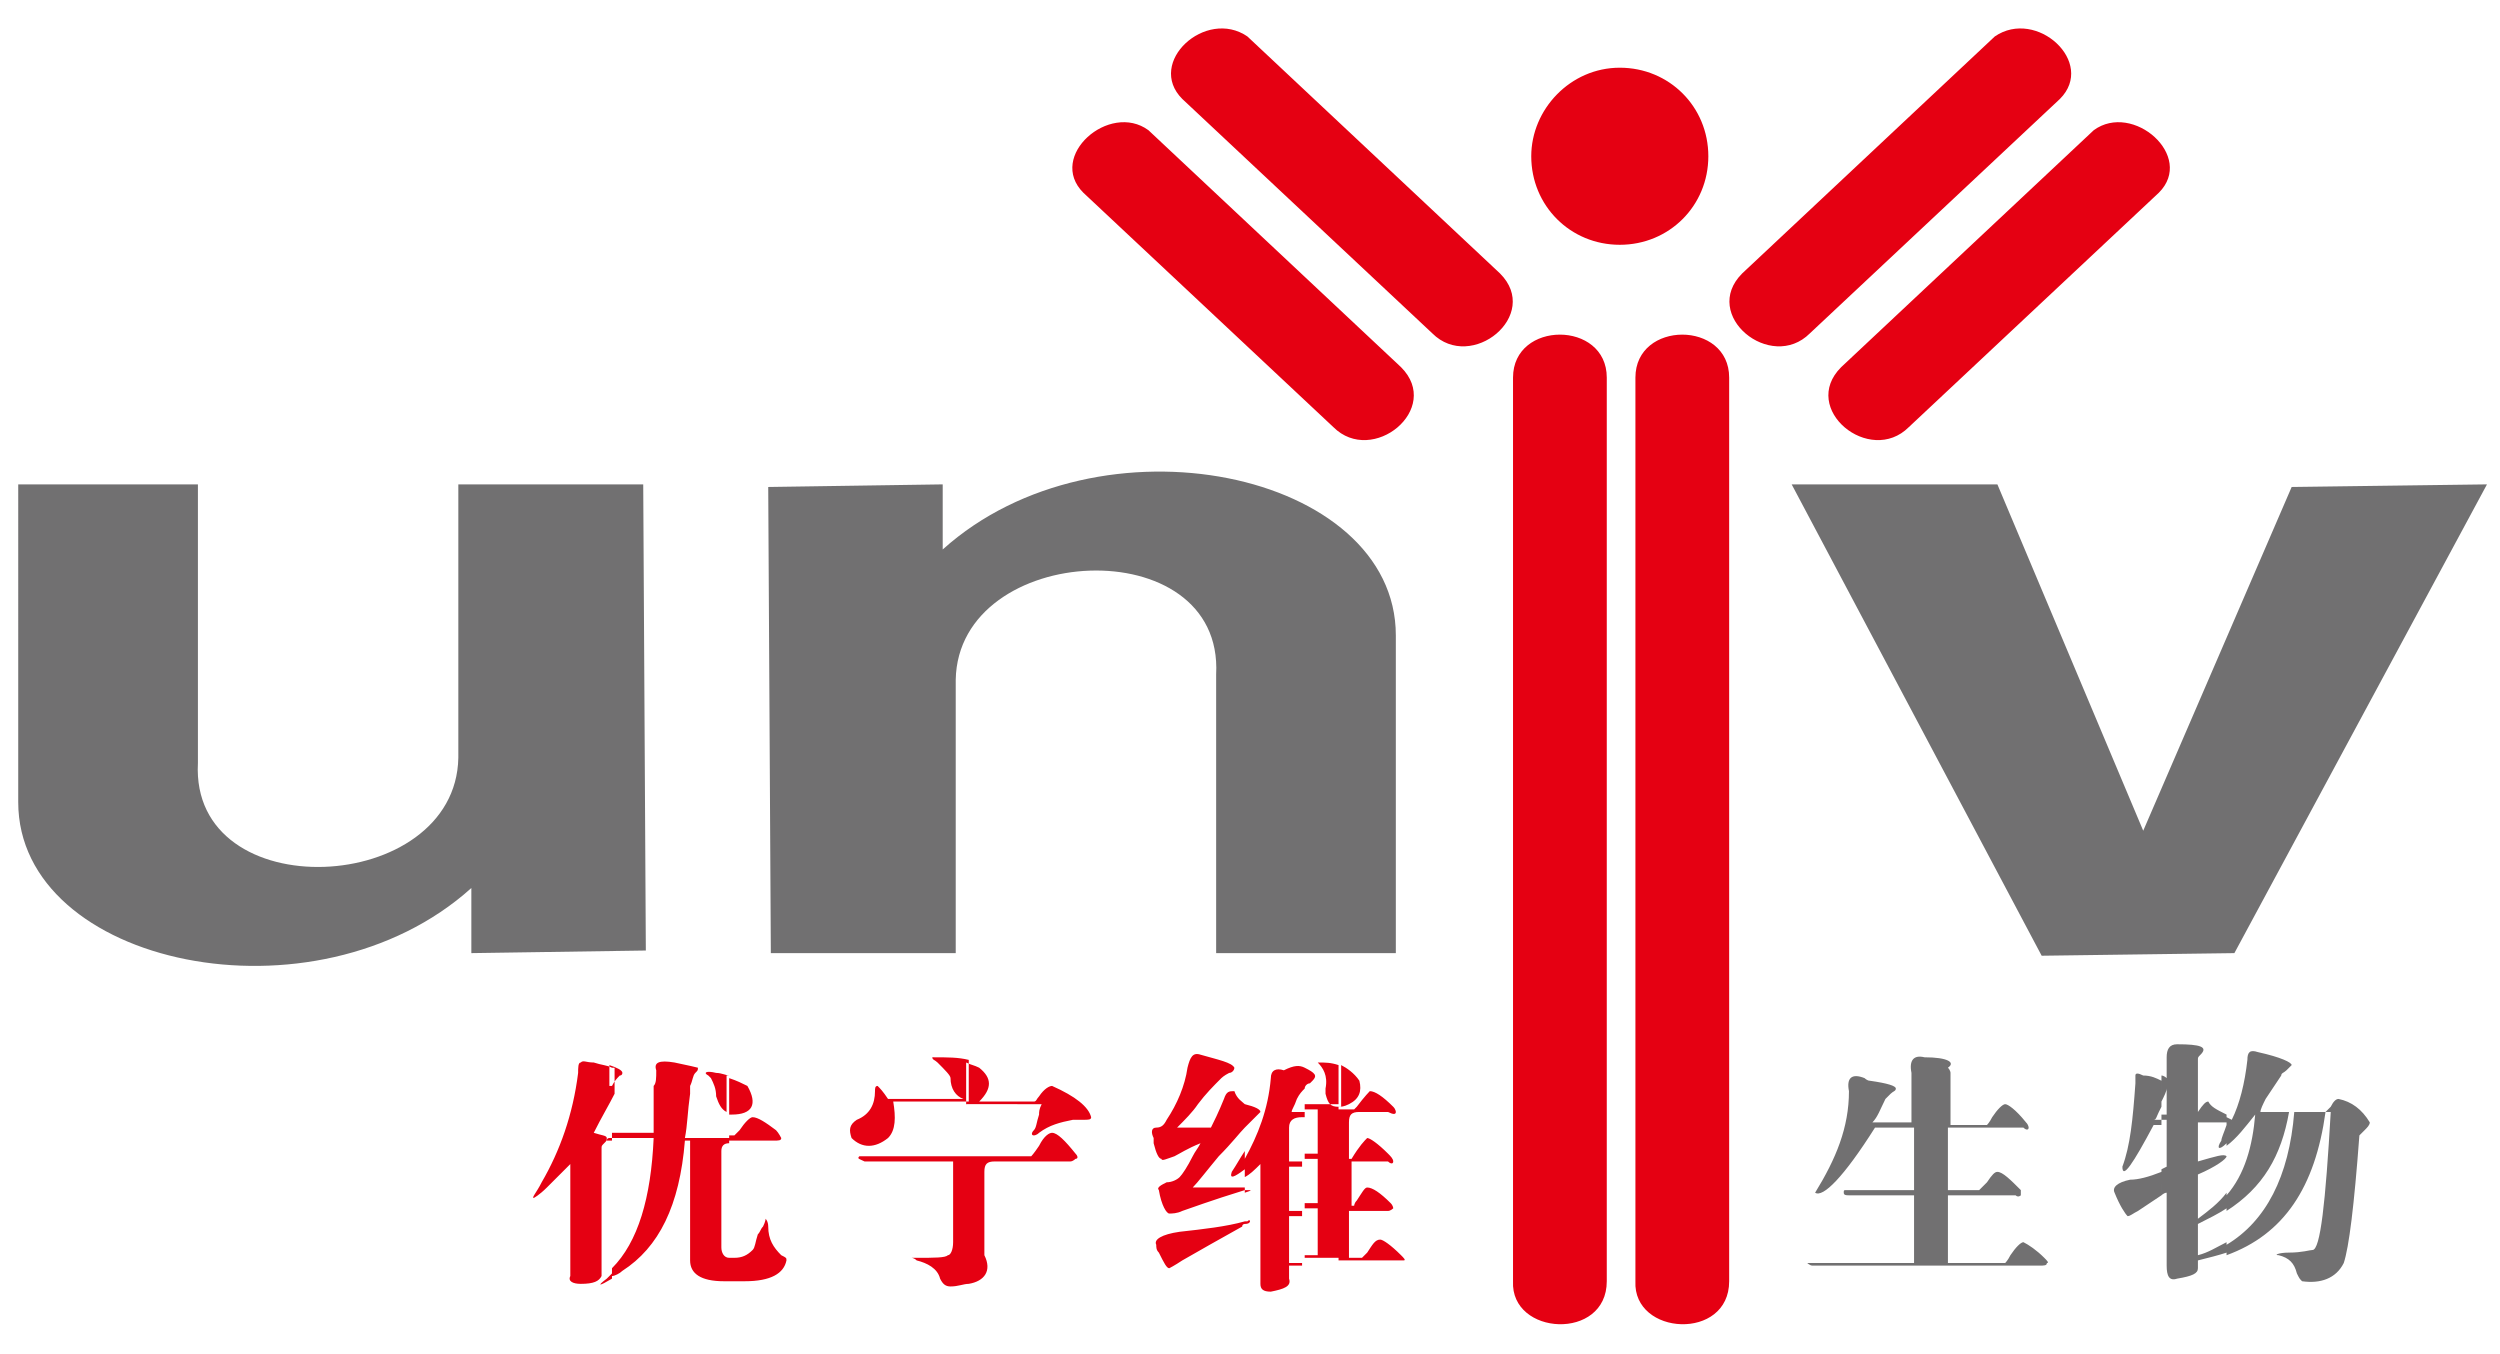
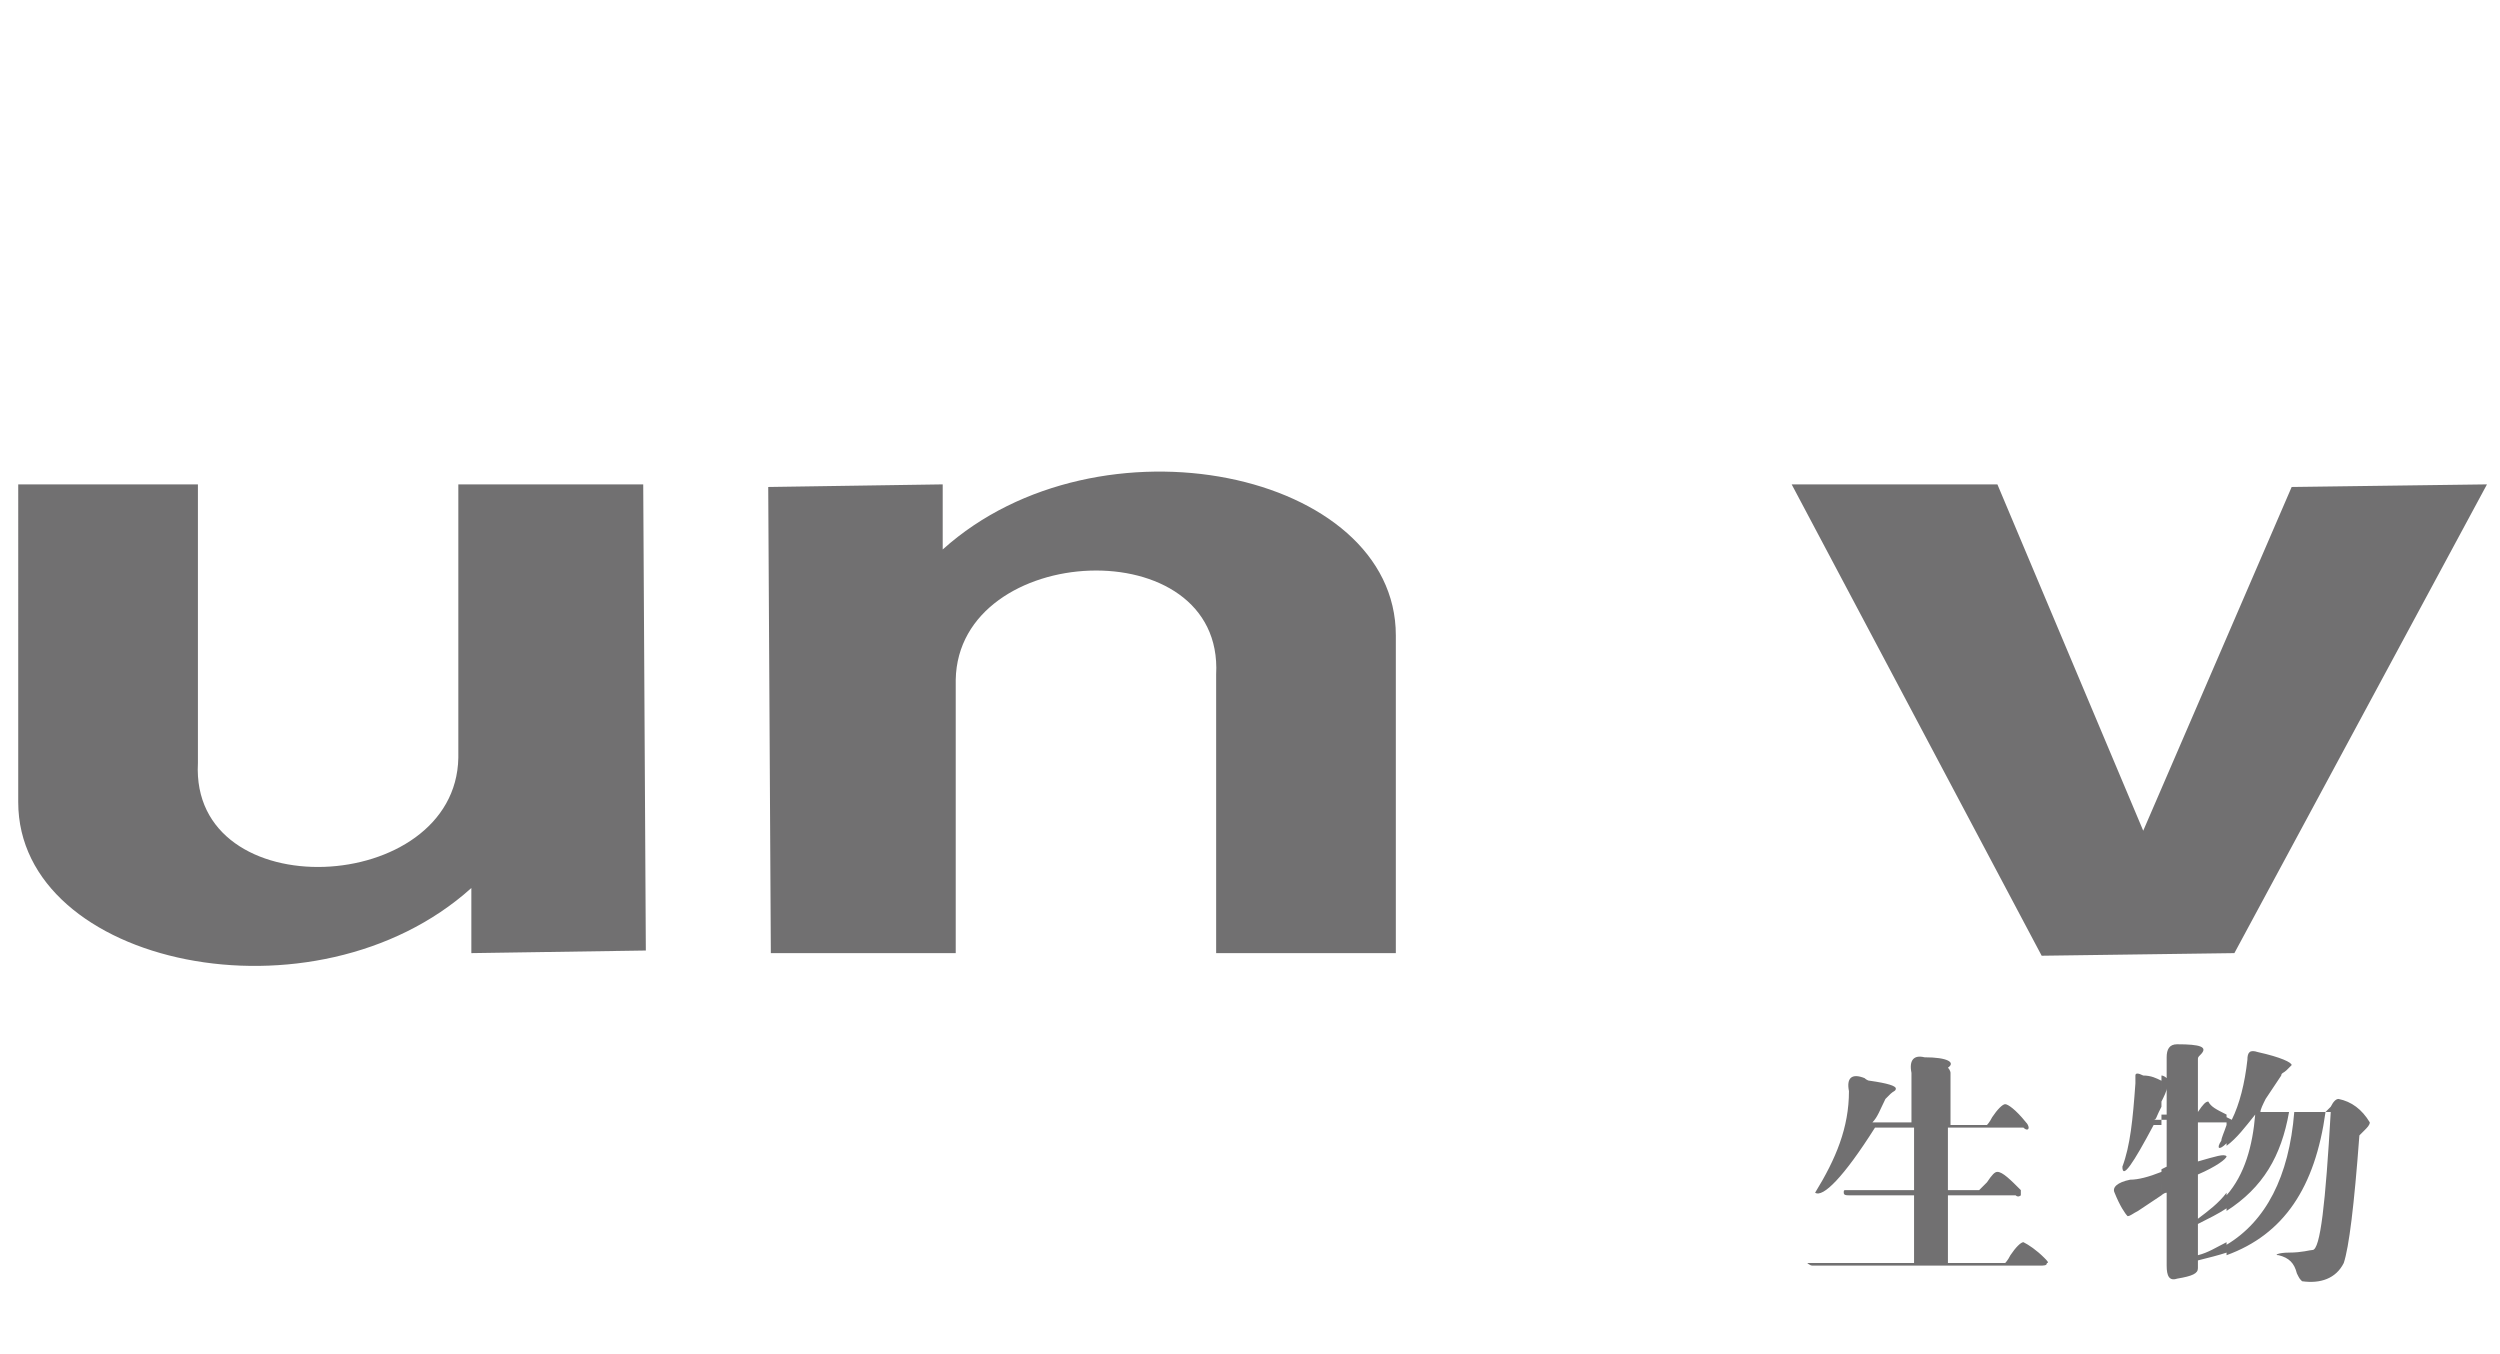
<svg xmlns="http://www.w3.org/2000/svg" version="1.1" id="图层_1" x="0" y="0" width="96" height="52" xml:space="preserve">
  <style>.st0{fill-rule:evenodd;clip-rule:evenodd;fill:#e50012}</style>
-   <path class="st0" d="M45.4 3.8c-1.4-1.4.9-3.5 2.5-2.4l9.7 9.1c1.6 1.6-1.1 3.8-2.6 2.3l-9.6-9zm-3.8 3.6c-1.4-1.4 1-3.5 2.5-2.4l9.7 9.1c1.6 1.6-1.1 3.8-2.6 2.3l-9.6-9zm37.5-3.6c1.4-1.4-.9-3.5-2.5-2.4l-9.7 9.1c-1.6 1.6 1.1 3.8 2.6 2.3l9.6-9zm3.8 3.6c1.4-1.4-1-3.5-2.5-2.4l-9.7 9.1c-1.6 1.6 1.1 3.8 2.6 2.3l9.6-9zM62.2 2.6c1.9 0 3.4 1.5 3.4 3.4s-1.5 3.4-3.4 3.4-3.4-1.5-3.4-3.4c0-1.8 1.5-3.4 3.4-3.4zm-4.1 11.9c0-2.2 3.6-2.2 3.6 0v34.7c0 2.3-3.7 2.1-3.6 0V14.5zm4.7 0c0-2.2 3.6-2.2 3.6 0v34.7c0 2.3-3.7 2.1-3.6 0V14.5z" />
  <path d="M.5 18.6h7.1v10.7c-.3 5.6 9.9 5.1 10-.2V18.6h7.1l.1 17.9-6.7.1v-2.5c-6 5.4-17.4 3-17.4-3.3V18.6zm53.3 18h-7.1V25.9c.3-5.6-9.9-5.1-10 .2v10.5h-7.1l-.1-17.9 6.7-.1v2.5c6-5.4 17.4-3 17.4 3.3v12.2zm15-18h7.9l5.6 13.3L88 18.7l7.5-.1-9.7 18-7.4.1-9.6-18.1zm16.7 29.6v-.4c1.5-.9 2.4-2.6 2.6-5.1h-.2c-.3 1.7-1 2.9-2.4 3.8v-.6c.7-.8 1-1.9 1.1-3.1-.4.5-.7.9-1.1 1.2v-1.1l.2.1c.3-.6.5-1.4.6-2.3 0-.3.1-.4.4-.3.9.2 1.3.4 1.3.5l-.2.2c-.1.1-.2.1-.2.2l-.6.9c-.1.2-.2.4-.2.5h2.5l.2-.2c.1-.2.2-.3.3-.3.5.1.9.4 1.2.9 0 .1-.1.2-.2.3l-.2.2c-.2 2.7-.4 4.3-.6 4.9-.3.6-.9.8-1.6.7-.1-.1-.1-.1-.2-.3-.1-.4-.3-.6-.7-.7-.2 0 0-.1.4-.1.5 0 .8-.1.9-.1.3 0 .5-1.8.7-5.3h-.2c-.4 2.9-1.6 4.7-3.8 5.5zm0-3.8zm0-1.6v.3h-1.1v1.5c.7-.2 1-.3 1.1-.2 0 .1-.4.4-1.1.7v1.7c.4-.3.8-.6 1.1-1v.6c-.3.2-.7.4-1.1.6v1.2c.4-.1.7-.3 1.1-.5v.4c-.3.1-.7.2-1.1.3v.3c0 .2-.2.3-.8.4-.3.1-.4-.1-.4-.5v-2.8c-.1 0-.2.1-.2.1v-1l.2-.1V43H83v-.2h.2v-1c0 .1-.1.3-.2.5v-1c.1 0 .2.1.2.1v-.8c0-.3.1-.5.4-.5.9 0 1.2.1.9.4-.1.1-.1.1-.1.2v2c.2-.3.3-.4.4-.4.1.2.3.3.7.5zm0 .4c-.1.3-.2.5-.2.6-.2.3-.1.4.2.1v-.7zm-10.6-2v2h1.4s.1-.1.2-.3c.2-.3.4-.5.5-.5.1 0 .4.2.8.7.1.1.1.2.1.2 0 .1-.1.1-.2 0h-2.9v2.4H76l.3-.3c.2-.3.3-.4.4-.4.2 0 .5.3.9.7v.2s-.1.1-.2 0h-2.6v2.6H77s.1-.1.2-.3c.2-.3.4-.5.5-.5.2.1.5.3.8.6.1.1.2.2.1.2 0 .1-.1.1-.3.1h-8.7c-.1 0-.2-.1-.2-.1h4.1v-2.6H71c-.1 0-.2 0-.2-.1s0-.1.1-.1h2.6v-2.4H72c-1.2 1.9-2 2.7-2.3 2.5.8-1.3 1.3-2.5 1.3-3.9-.1-.5.1-.7.6-.5 0 0 .1.1.2.1.7.1 1 .2 1 .3 0 .1-.1.1-.2.2l-.2.2c-.2.4-.3.7-.5.9h1.5v-1.9c-.1-.5.1-.7.5-.6.9 0 1.2.2.9.4.1.1.1.2.1.2zm8.1.3v1l-.1.2c-.1.2-.1.3-.2.3h.3v.2h-.3c-.8 1.5-1.2 2.1-1.2 1.6.3-.8.4-1.8.5-3.2v-.3c0-.1.1-.1.3 0 .3 0 .5.1.7.2zm0 3.5c-.5.2-.9.3-1.2.3-.5.1-.7.3-.6.5.2.5.4.8.5.9.1 0 .2-.1.4-.2l.9-.6V45z" fill="#717071" fill-rule="evenodd" clip-rule="evenodd" />
-   <path class="st0" d="M51.4 48.3v-5.7h.6l.1-.1c.3-.4.5-.6.5-.6.2 0 .5.2.9.6.1.1.1.2.1.2 0 .1-.1.1-.3 0h-1.1c-.3 0-.4.1-.4.4v1.4h.1c.3-.5.5-.7.6-.8.1 0 .4.2.8.6.1.1.2.2.2.3 0 .1-.1.1-.2 0h-1.4v1.7h.1s0-.1.1-.2c.2-.3.3-.5.4-.5.2 0 .5.2.9.6.1.1.1.2.1.2s-.1.1-.2.1h-1.5v1.8h.5l.2-.2c.2-.3.3-.5.5-.5.1 0 .4.2.8.6.1.1.2.2.1.2h-2.5v-.1zm0-5.8c.1 0 .2 0 .4-.1.4-.2.5-.5.4-.9-.2-.3-.5-.5-.7-.6v1.6zm0-1.6v1.6c-.3 0-.4-.1-.5-.5v-.2c.1-.5-.1-.8-.3-1 .3 0 .5 0 .8.1zm0 1.7v5.7h-1.3v-.1h.5v-1.8h-.5v-.2h.5v-1.7h-.5v-.2h.5v-1.7h-.5v-.2h1.3v.2zm-1.3-.8V41c.4.2.5.3.3.5l-.1.1c-.1 0-.2.1-.2.2zm0-.8v.8c-.1.1-.2.2-.3.4-.1.3-.2.4-.2.5h.5v.2H50c-.3 0-.5.1-.5.4v1.3h.5v.2h-.5v1.7h.5v.2h-.5v1.8h.5v.1h-.5v.5c.1.3-.2.4-.7.5-.3 0-.4-.1-.4-.3v-4.6c-.2.2-.4.4-.6.5v-.7c.5-.9.9-1.9 1-3.1 0-.3.2-.4.5-.3.4-.2.6-.2.8-.1zm-2.3 6c.2 0 .2-.1.2-.1s0-.1-.1 0h-.1v.1zm0-1.2c.3-.1.3-.1 0-.1v.1zm0-2.5l.4-.4.2-.2c0-.1-.2-.2-.6-.3v.9zm0-.9v.9c-.2.2-.5.6-1 1.1-.5.6-.8 1-1 1.2h2v.1c-1.3.4-2.1.7-2.4.8-.2.1-.4.1-.5.1-.1 0-.3-.3-.4-.9-.1-.1.1-.2.3-.3.2 0 .4-.1.5-.2.1-.1.3-.4.5-.8.1-.2.2-.3.3-.5-.5.2-.8.4-1 .5-.3.1-.5.2-.5.1-.1 0-.2-.2-.3-.6v-.2c-.1-.2-.1-.4.1-.4s.3-.1.4-.3c.4-.6.7-1.3.8-2 .1-.4.2-.6.5-.5.7.2 1.2.3 1.3.5 0 .1-.1.2-.2.2-.2.1-.3.2-.3.2-.3.3-.6.6-.9 1-.2.3-.5.6-.8.9h1.3c.1-.2.3-.6.5-1.1.1-.3.2-.3.4-.3.1.3.3.4.4.5zm0 1.8c-.2.3-.3.5-.5.8-.1.3.1.2.5-.1v-.7zm0 2.7v.1s-.1 0-.1.1c-.9.5-1.6.9-2.3 1.3-.3.2-.5.3-.5.3-.1 0-.2-.2-.4-.6-.1-.1-.1-.2-.1-.3-.1-.2.2-.4.9-.5.9-.1 1.8-.2 2.5-.4zm-10.6 2.4v-4.9h2.4s.1-.1.3-.4c.2-.4.4-.5.5-.5.2 0 .5.3.9.8.1.1.1.2 0 .2 0 0-.1.1-.2.1h-2.9c-.3 0-.4.1-.4.4v3.2c.3.6 0 1-.6 1.1zm0-6.9H40c-.1.2-.1.3-.1.4-.1.3-.1.5-.2.6-.1.1-.1.2 0 .2 0 0 .1 0 .2-.1.4-.3.8-.4 1.3-.5h.4c.2 0 .3 0 .3-.1-.1-.4-.6-.8-1.5-1.2-.1 0-.3.1-.5.4-.1.1-.1.2-.2.2h-2.1c.5-.5.5-.9 0-1.3-.2-.1-.3-.1-.5-.2v1.6zM28 43.6h.2l.2-.2c.2-.3.4-.5.5-.5.2 0 .5.2.9.5.1.1.2.3.2.3 0 .1-.1.1-.3.1H28v-.2zm0 4.7h.2c.3 0 .5-.1.7-.3.1-.1.1-.3.2-.6.1-.1.1-.2.2-.3.1-.2.1-.3.1-.3s.1.1.1.3c0 .5.2.8.5 1.1.2.1.2.1.2.2-.1.5-.6.8-1.6.8H28v-.9zm9.2-7.6v1.6h-2.9c.1.6.1 1.1-.2 1.4-.5.4-1 .4-1.4 0-.1-.3-.1-.5.2-.7.5-.2.7-.6.7-1.1 0-.1 0-.2.1-.2.1.1.2.2.4.5H37c-.3-.1-.5-.4-.5-.8 0-.1-.2-.3-.5-.6-.1-.1-.2-.1-.2-.2.6 0 1 0 1.4.1zm0 3.7v4.9c-.2 0-.4.1-.7.1-.2 0-.3-.1-.4-.3-.1-.4-.5-.6-.9-.7-.1-.1-.2-.1-.2-.1h.2c.7 0 1.1 0 1.2-.1.1 0 .2-.2.2-.5v-3.1h-3.4c-.2-.1-.3-.1-.2-.2h4.2zM28 42.8v-1.4c.3.1.5.2.7.3.4.7.2 1.1-.6 1.1H28zm-2.8-1.7c-.1-.3.1-.4.7-.3.5.1.9.2.9.2 0 .1 0 .1-.1.2s-.1.3-.2.5v.3c-.1.7-.1 1.2-.2 1.7H28v.2c-.2 0-.3.1-.3.3v3.7c0 .2.1.4.3.4v.9h-.2c-.9 0-1.3-.3-1.3-.8v-4.6h-.2c-.2 2.5-1 4.1-2.4 5-.1.1-.3.2-.4.2v-.3c1-1 1.5-2.7 1.6-5h-1.6v-.2h1.6v-1.8c.1-.1.1-.3.1-.6zm2.8.2c-.1 0-.3-.1-.5-.1-.4-.1-.5 0-.3.1l.1.1c.1.2.2.4.2.7.1.3.2.5.4.6v-1.4h.1zm-4.5.4c.1-.2.2-.3.3-.4.1 0 .1-.1.1-.1 0-.1-.2-.2-.5-.3v.8zm0 7.4c-.5.3-.6.3-.2 0l.2-.2v.2zm0-5.3h-.2s0-.1.1-.1h.1v.1zm0-2.8c-.2-.1-.4-.1-.7-.2-.3 0-.4-.1-.5 0-.1 0-.1.2-.1.4-.2 1.6-.7 3-1.4 4.2-.2.4-.4.6-.3.6 0 0 .2-.1.5-.4l.9-.9V49c-.1.2.1.3.4.3.5 0 .7-.1.8-.3v-4.9c0-.1 0-.1.1-.2s.1-.1.1-.2-.2-.1-.5-.2c.3-.6.6-1.1.8-1.5v-1z" />
</svg>